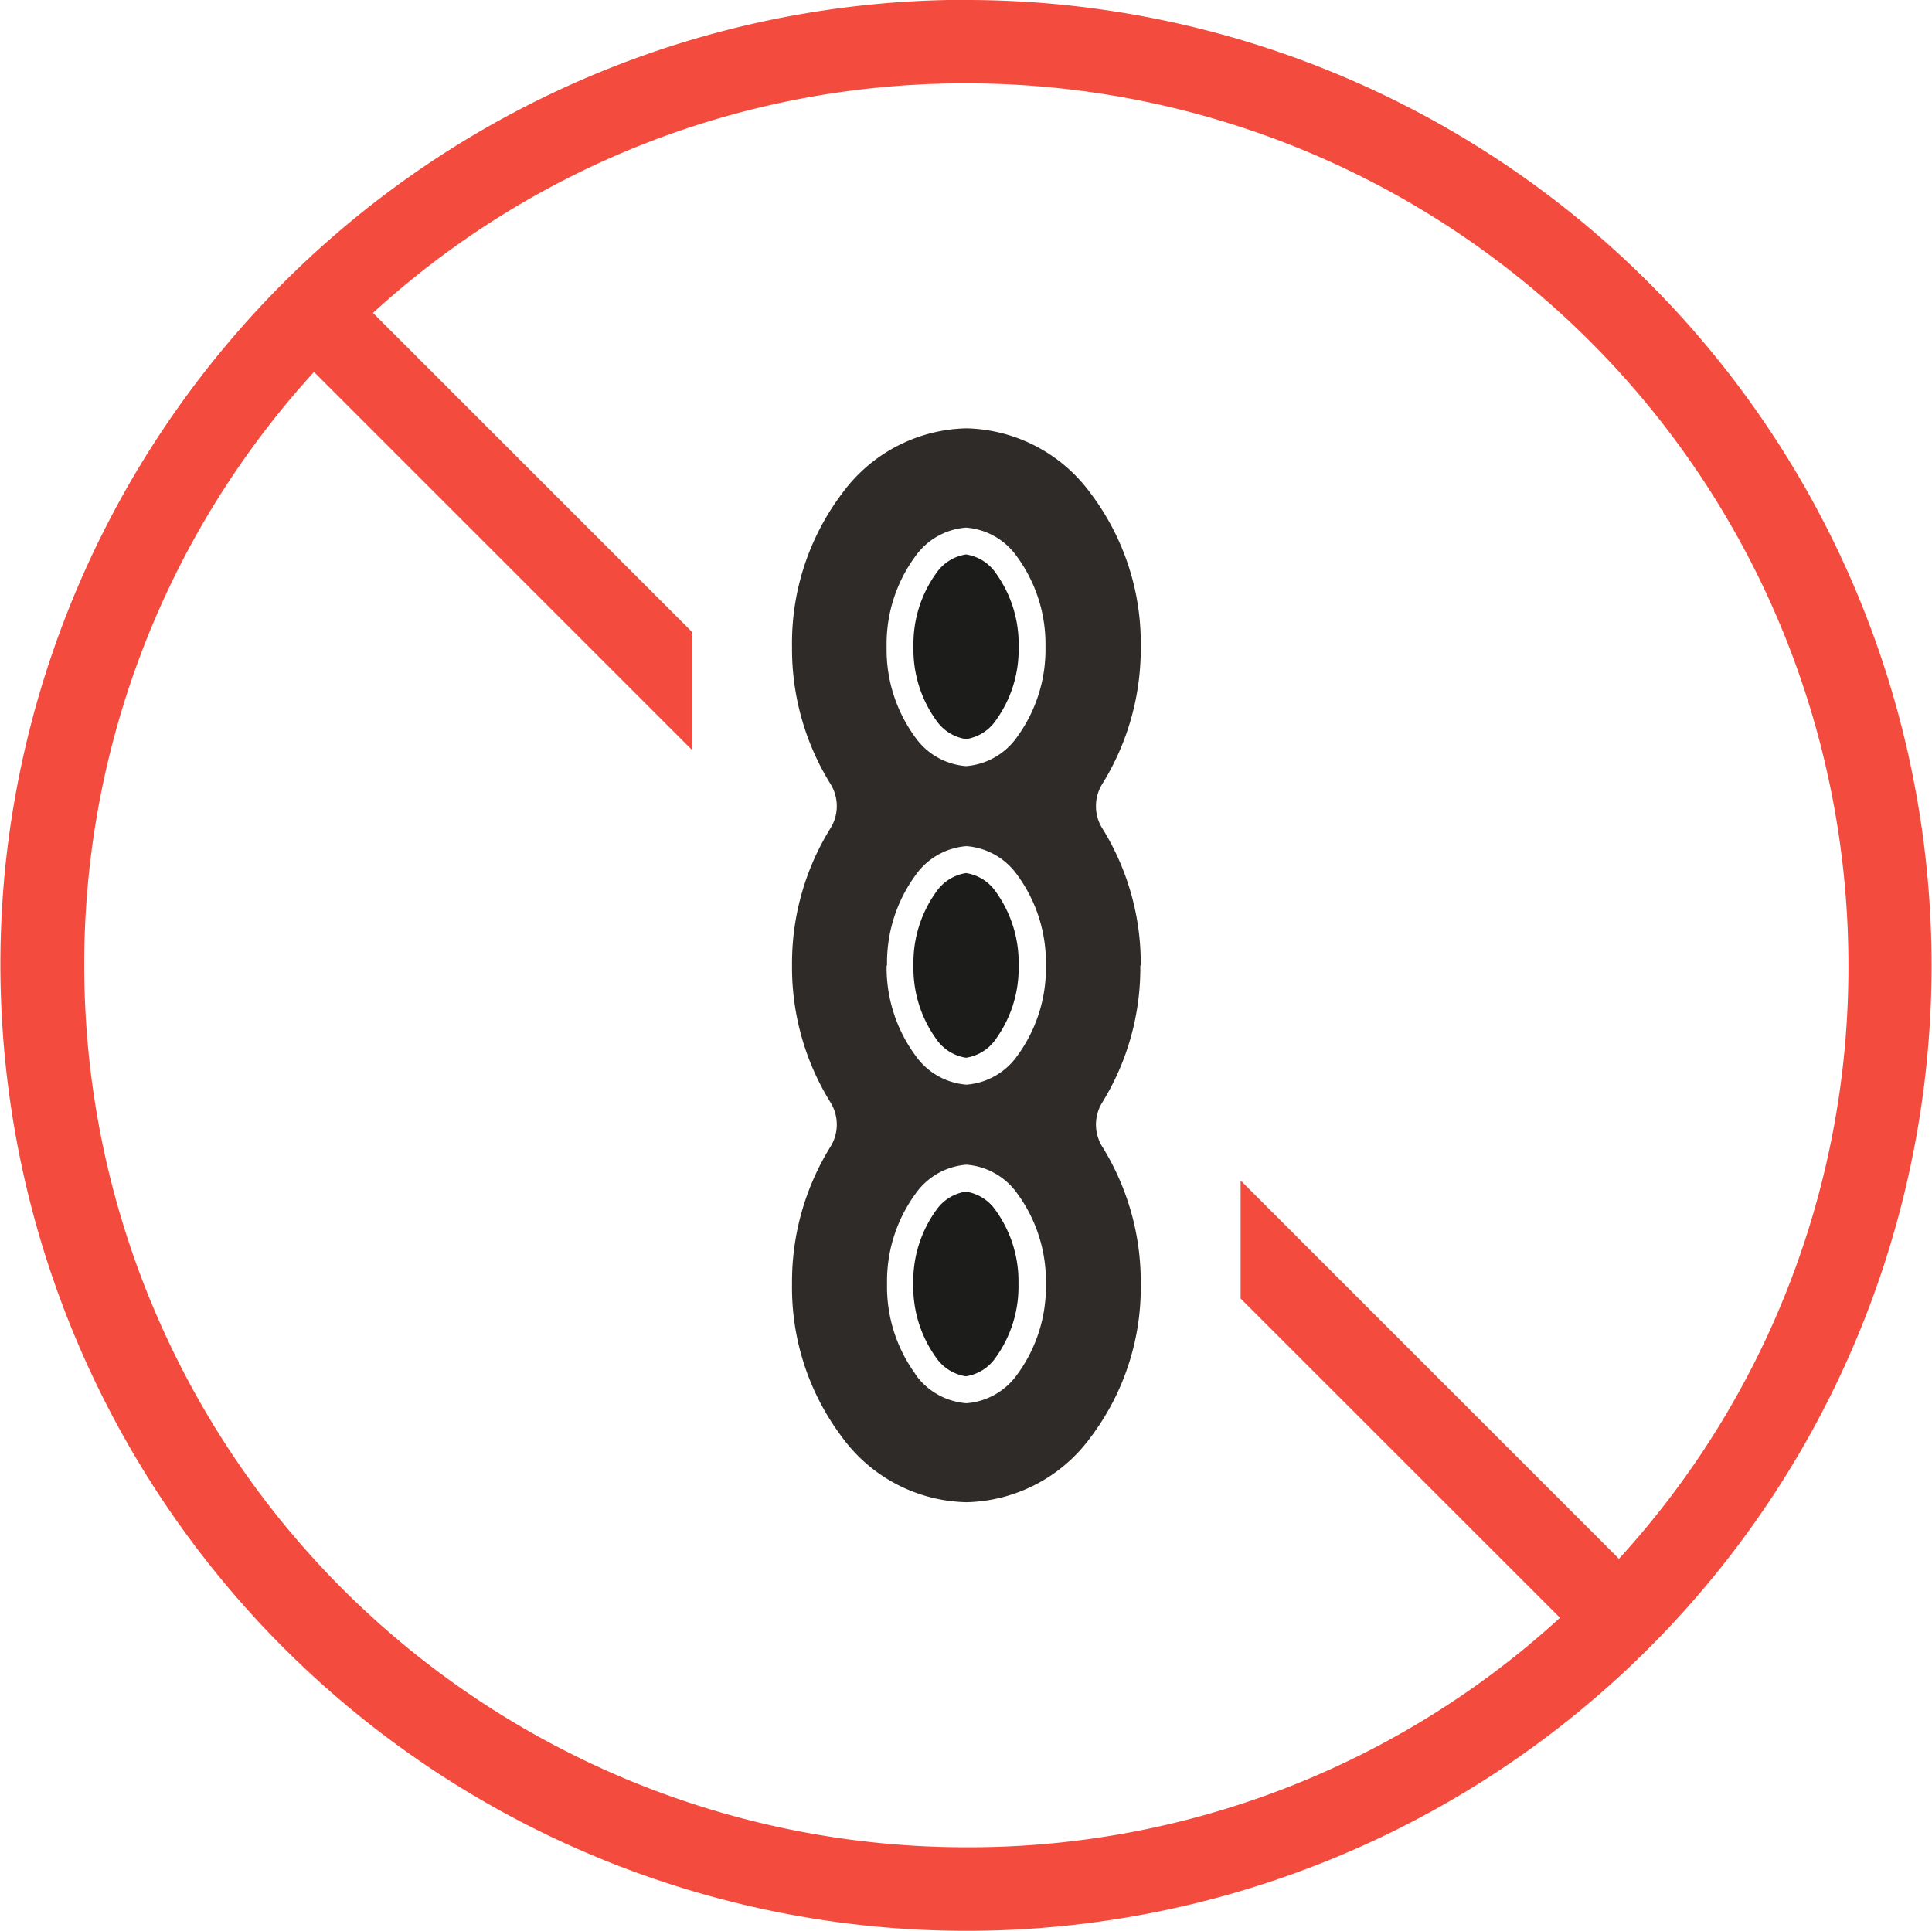
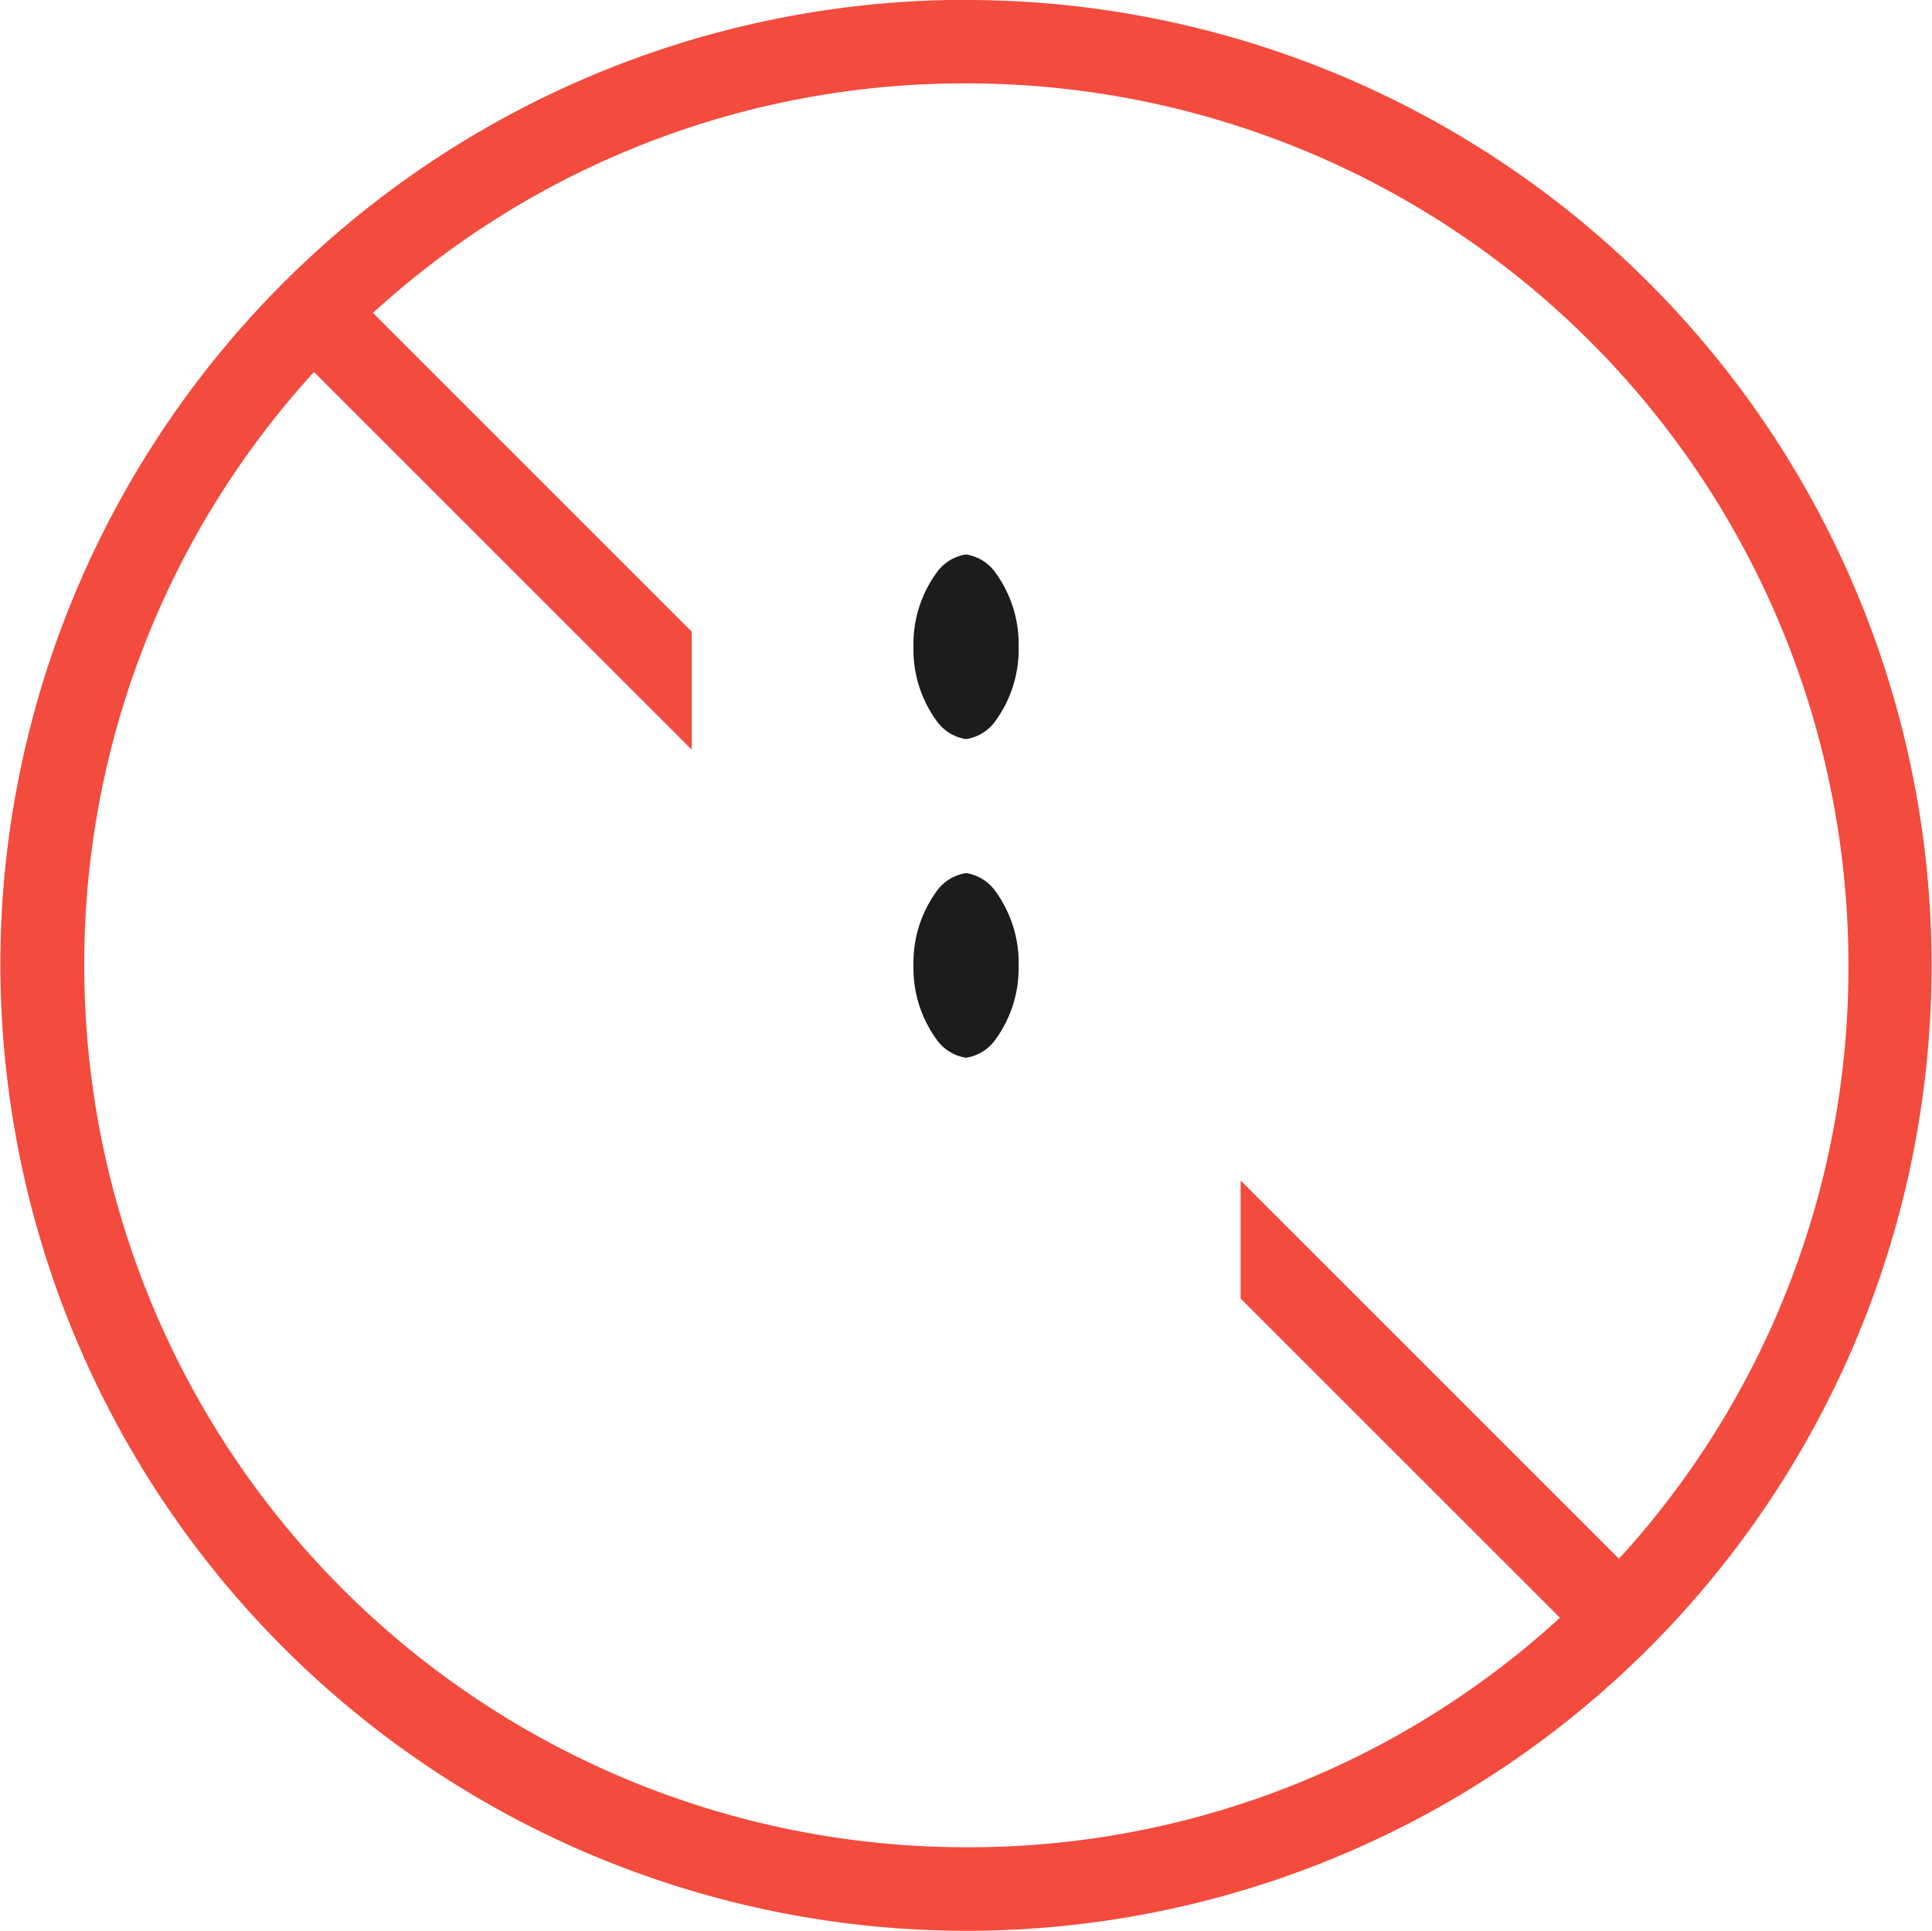
<svg xmlns="http://www.w3.org/2000/svg" width="22.305" height="22.294" viewBox="0 0 22.305 22.294">
  <g id="soy" transform="translate(0)">
    <path id="Path_1239" data-name="Path 1239" d="M18.691-807.224l-4.368-4.368v1.363l3.687,3.686a10.1,10.1,0,0,1-6.851,2.65A10.182,10.182,0,0,1,.974-813.906a10.143,10.143,0,0,1,2.651-7.021l4.361,4.361v-1.363l-3.68-3.68a10.106,10.106,0,0,1,6.851-2.65,10.177,10.177,0,0,1,10.183,10.183A10.106,10.106,0,0,1,18.691-807.224Zm-7.533-18A11.159,11.159,0,0,0,.065-815.247a11.16,11.16,0,0,0,11.093,12.319A11.144,11.144,0,0,0,22.3-814.075,11.145,11.145,0,0,0,11.158-825.222Z" transform="translate(0 825.222)" fill="#f34b3d" />
-     <path id="Path_1240" data-name="Path 1240" d="M391.3-314.034a1.4,1.4,0,0,0,.263-.85,1.4,1.4,0,0,0-.263-.85.51.51,0,0,0-.344-.216.509.509,0,0,0-.344.216,1.4,1.4,0,0,0-.263.85,1.4,1.4,0,0,0,.263.85.51.51,0,0,0,.344.216A.51.51,0,0,0,391.3-314.034Z" transform="translate(-379.805 329.709)" fill="#1c1c1b" />
    <path id="Path_1241" data-name="Path 1241" d="M390.958-588.238a.51.51,0,0,0-.344.216,1.4,1.4,0,0,0-.263.85,1.4,1.4,0,0,0,.263.85.51.51,0,0,0,.344.216.51.51,0,0,0,.344-.216,1.4,1.4,0,0,0,.263-.85,1.4,1.4,0,0,0-.263-.85A.51.51,0,0,0,390.958-588.238Z" transform="translate(-379.805 594.64)" fill="#1c1c1b" />
    <path id="Path_1242" data-name="Path 1242" d="M390.958-449.965a.51.51,0,0,0,.344-.216,1.4,1.4,0,0,0,.263-.85,1.4,1.4,0,0,0-.263-.85.51.51,0,0,0-.344-.216.51.51,0,0,0-.344.216,1.4,1.4,0,0,0-.263.85,1.4,1.4,0,0,0,.263.85A.51.51,0,0,0,390.958-449.965Z" transform="translate(-379.805 462.178)" fill="#1c1c1b" />
-     <path id="Path_1243" data-name="Path 1243" d="M340.912-638.553a.792.792,0,0,1-.588.335.792.792,0,0,1-.588-.335,1.711,1.711,0,0,1-.329-1.042,1.711,1.711,0,0,1,.329-1.042.792.792,0,0,1,.588-.335.792.792,0,0,1,.588.335,1.711,1.711,0,0,1,.329,1.042A1.711,1.711,0,0,1,340.912-638.553Zm-1.5,2.636a1.712,1.712,0,0,1,.329-1.042.793.793,0,0,1,.588-.335.792.792,0,0,1,.588.335,1.712,1.712,0,0,1,.329,1.042,1.712,1.712,0,0,1-.329,1.042.793.793,0,0,1-.588.335.793.793,0,0,1-.588-.335A1.712,1.712,0,0,1,339.407-635.917Zm.329,4.72a1.711,1.711,0,0,1-.329-1.042,1.712,1.712,0,0,1,.329-1.042.792.792,0,0,1,.588-.335.792.792,0,0,1,.588.335,1.711,1.711,0,0,1,.329,1.042,1.711,1.711,0,0,1-.329,1.042.792.792,0,0,1-.588.335A.793.793,0,0,1,339.736-631.2Zm2.6-4.72a2.959,2.959,0,0,0-.441-1.578.48.48,0,0,1-.076-.261.48.48,0,0,1,.076-.261,2.959,2.959,0,0,0,.441-1.578,2.869,2.869,0,0,0-.577-1.77,1.824,1.824,0,0,0-1.436-.753,1.824,1.824,0,0,0-1.436.753,2.869,2.869,0,0,0-.577,1.77,2.957,2.957,0,0,0,.441,1.578.485.485,0,0,1,0,.521,2.957,2.957,0,0,0-.441,1.578,2.957,2.957,0,0,0,.441,1.578.485.485,0,0,1,0,.521,2.957,2.957,0,0,0-.441,1.578,2.869,2.869,0,0,0,.577,1.77,1.824,1.824,0,0,0,1.436.752,1.824,1.824,0,0,0,1.436-.752,2.869,2.869,0,0,0,.577-1.77,2.959,2.959,0,0,0-.441-1.578.484.484,0,0,1,0-.521A2.959,2.959,0,0,0,342.336-635.917Z" transform="translate(-329.171 647.064)" fill="#2e2b29" />
  </g>
</svg>